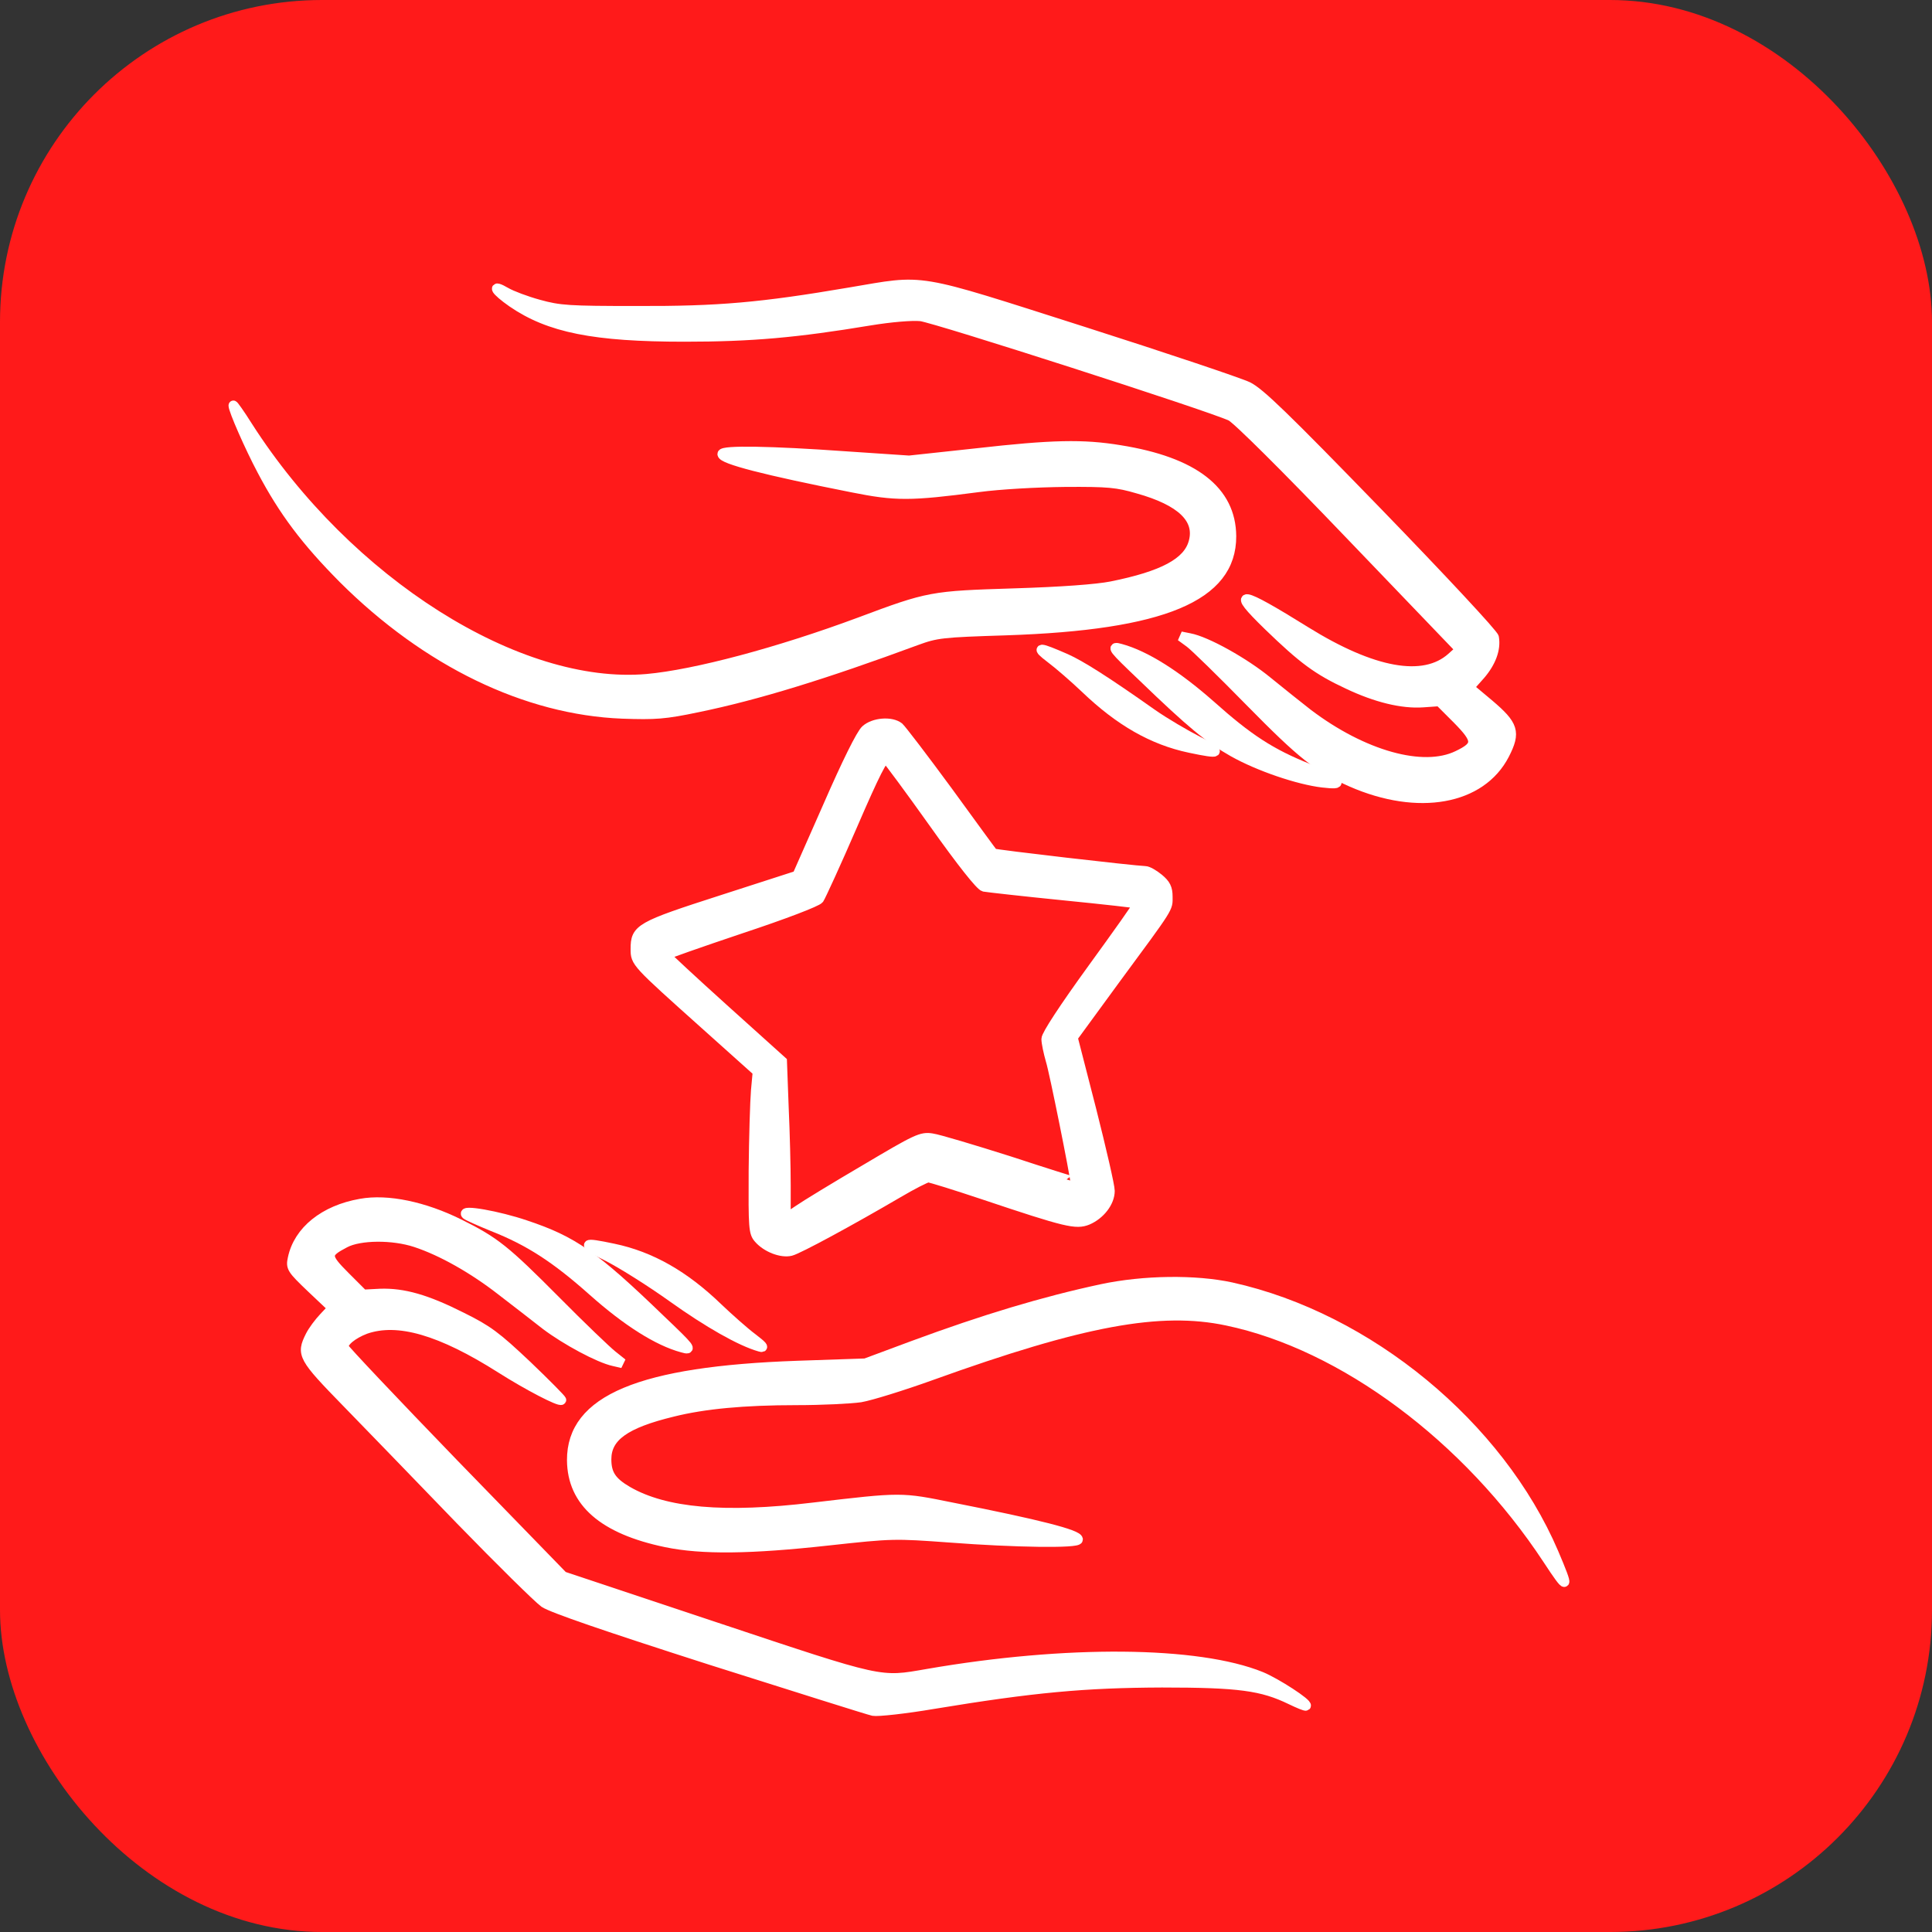
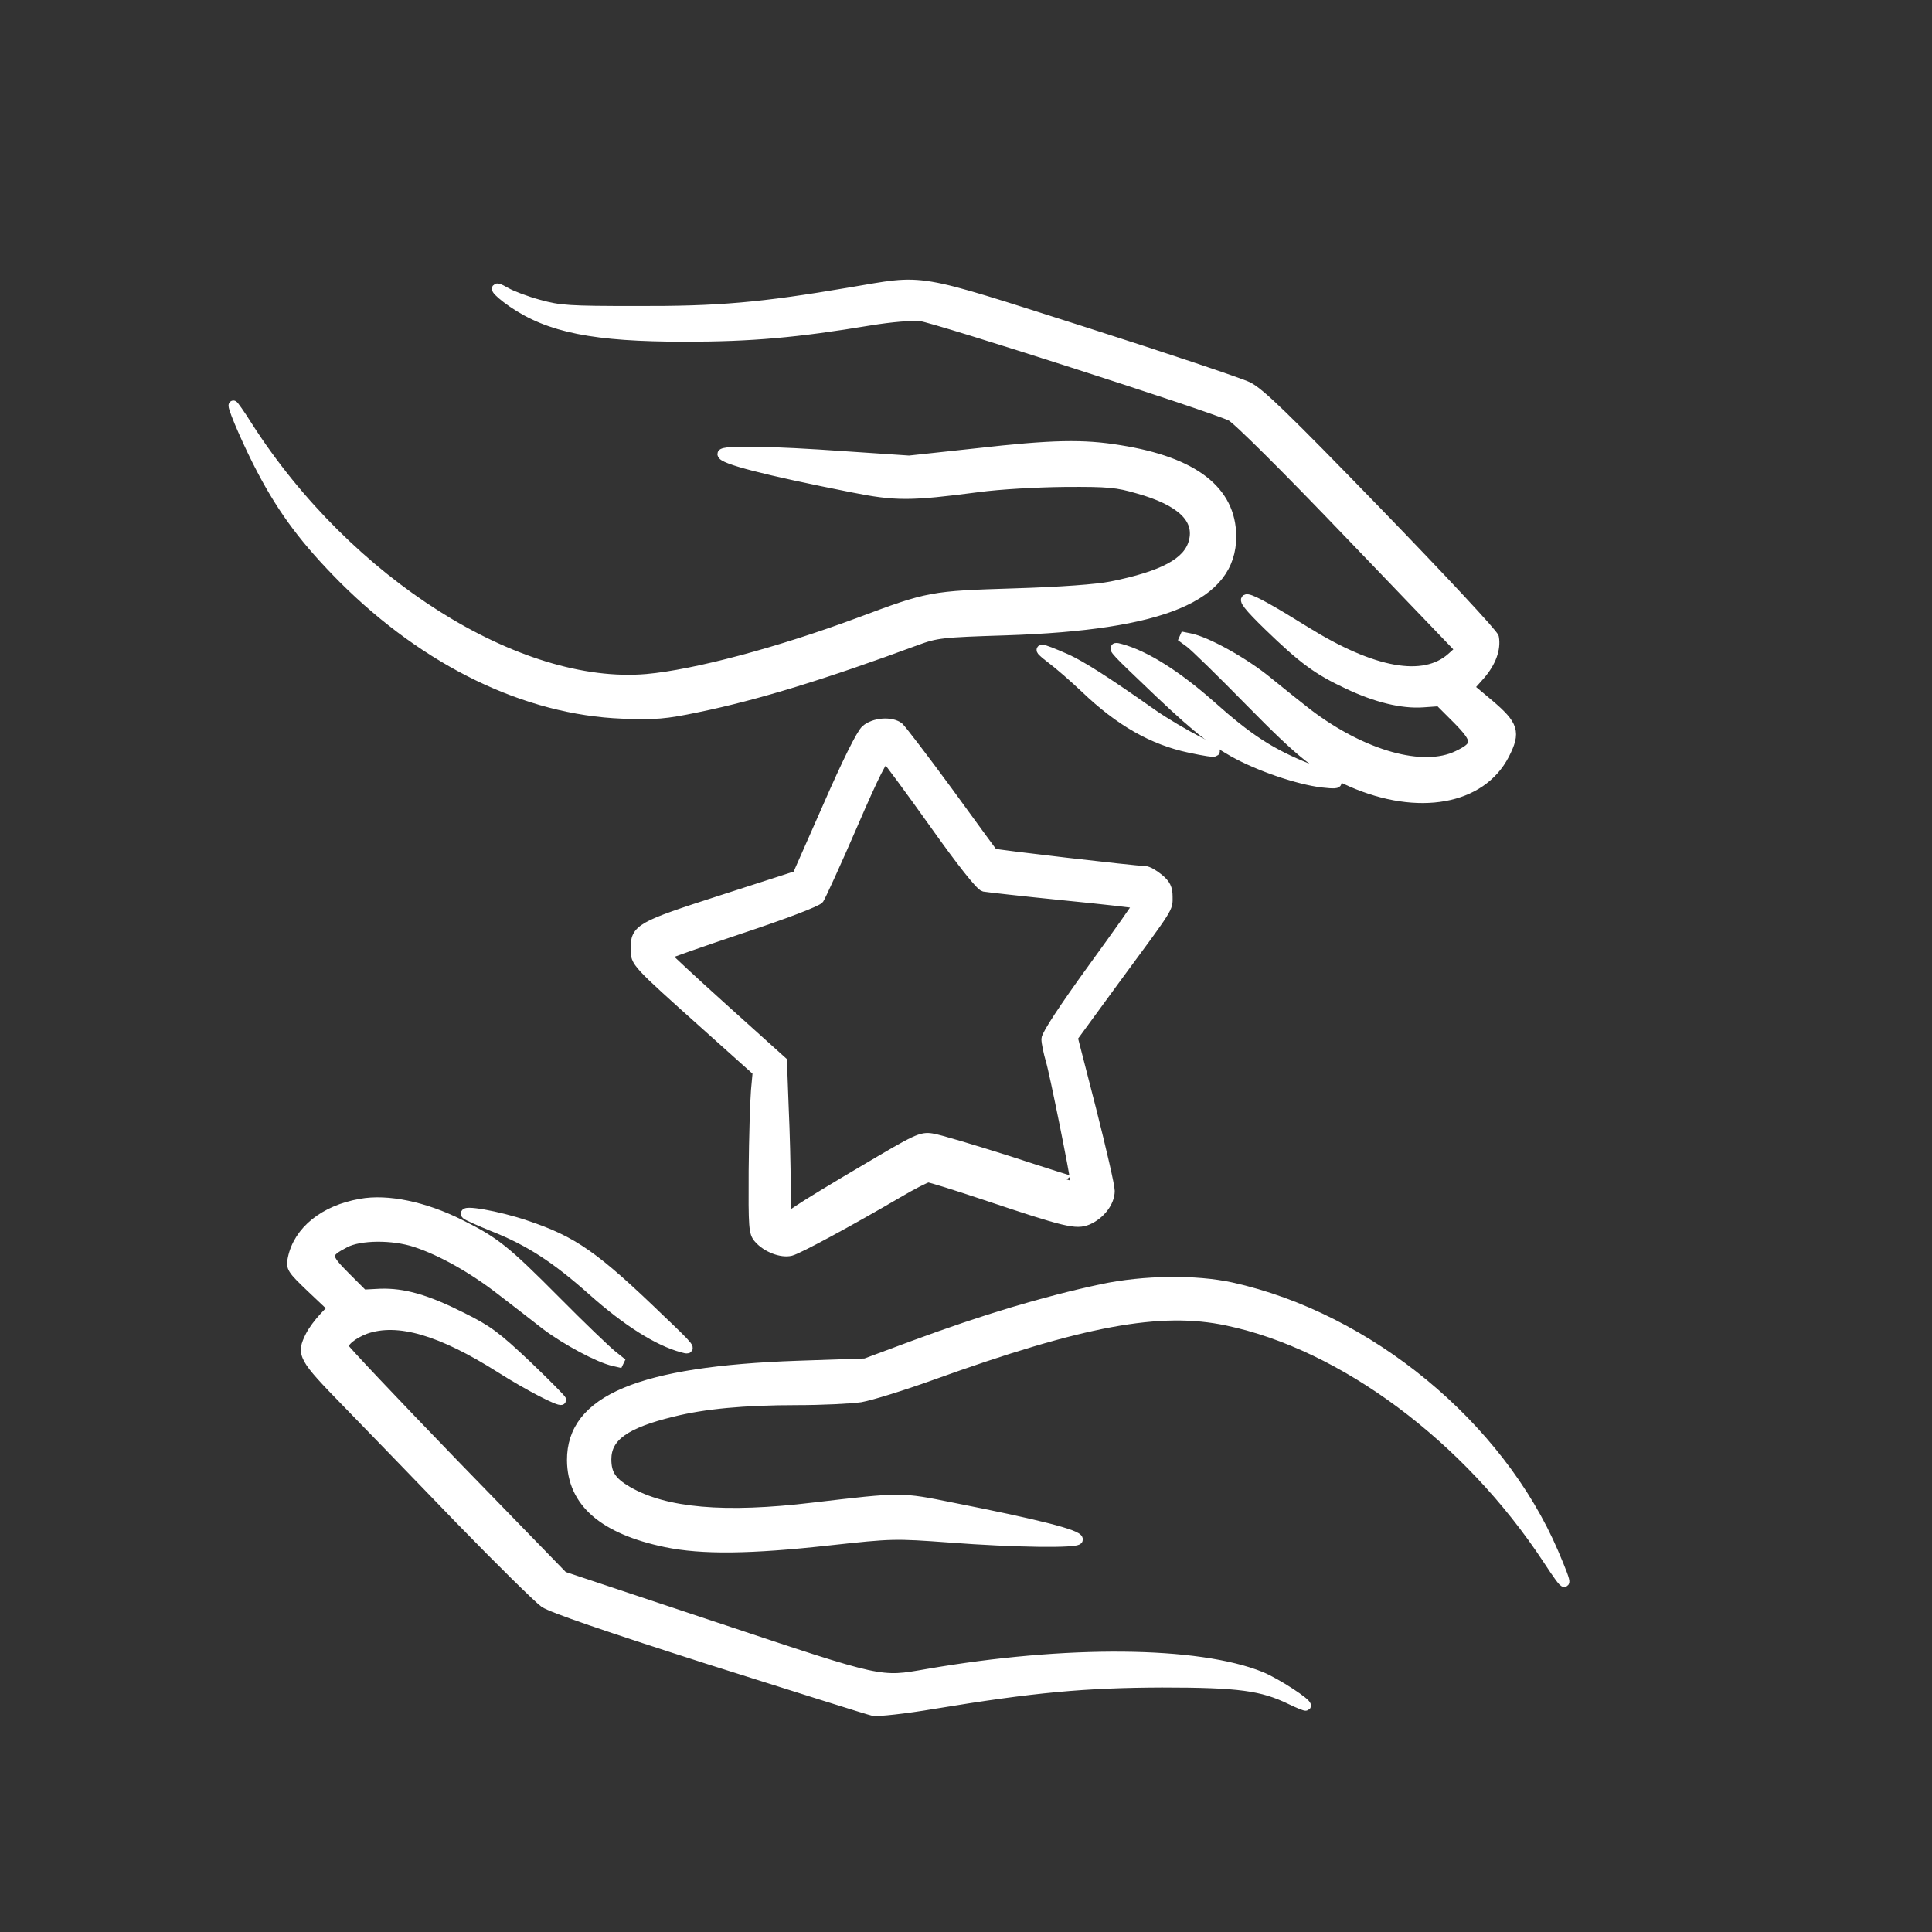
<svg xmlns="http://www.w3.org/2000/svg" width="60" height="60" viewBox="0 0 60 60" fill="none">
  <rect x="0" y="0" width="60" height="60" fill="#333333" stroke="none" />
-   <rect width="60" height="60" rx="10" fill="#FF1A1A" />
  <path d="M26.383 9.078C23.634 9.546 22.313 9.662 19.779 9.653C17.659 9.653 17.381 9.635 16.734 9.456C16.338 9.348 15.889 9.177 15.718 9.078C15.242 8.8 15.377 9.024 15.907 9.393C17.057 10.183 18.45 10.462 21.262 10.462C23.346 10.462 24.739 10.336 27.012 9.959C27.668 9.851 28.323 9.797 28.593 9.824C29.024 9.869 37.577 12.618 38.224 12.924C38.404 13.005 39.949 14.541 41.935 16.616L45.349 20.174L45.079 20.417C44.217 21.189 42.636 20.902 40.551 19.608C38.485 18.323 38.197 18.278 39.392 19.437C40.47 20.48 40.92 20.812 41.863 21.252C42.734 21.665 43.543 21.863 44.19 21.818L44.702 21.782L45.259 22.339C45.906 22.995 45.906 23.157 45.268 23.462C44.199 23.983 42.33 23.462 40.614 22.16C40.327 21.935 39.761 21.486 39.365 21.162C38.656 20.578 37.47 19.913 36.94 19.815L36.67 19.761L36.94 19.958C37.092 20.066 37.937 20.893 38.826 21.8C40.452 23.453 40.92 23.822 41.971 24.289C44.046 25.196 45.996 24.846 46.724 23.435C47.083 22.735 47.011 22.519 46.238 21.863L45.627 21.351L45.978 20.956C46.31 20.569 46.463 20.156 46.4 19.797C46.391 19.698 44.765 17.955 42.797 15.924C39.895 12.933 39.123 12.187 38.754 12.007C38.494 11.882 36.194 11.109 33.633 10.291C28.305 8.593 28.782 8.674 26.383 9.078Z" fill="white" stroke="white" stroke-width="0.3" />
  <path d="M7.246 12.591C7.246 12.735 7.74 13.867 8.136 14.613C8.809 15.888 9.501 16.805 10.66 17.973C13.257 20.56 16.338 22.052 19.33 22.169C20.354 22.204 20.642 22.186 21.666 21.971C23.508 21.593 25.628 20.938 28.449 19.895C29.087 19.662 29.24 19.644 31.243 19.581C36.122 19.419 38.251 18.53 38.242 16.652C38.233 15.242 37.083 14.343 34.783 13.975C33.642 13.786 32.681 13.804 30.309 14.074L28.234 14.298L26.221 14.163C23.966 14.002 22.43 13.975 22.43 14.101C22.43 14.262 23.75 14.604 26.473 15.143C27.82 15.412 28.261 15.412 30.381 15.134C31.055 15.044 32.196 14.981 33.076 14.972C34.424 14.963 34.693 14.99 35.34 15.179C36.688 15.556 37.263 16.113 37.065 16.832C36.895 17.47 36.122 17.883 34.514 18.206C34.056 18.296 32.968 18.377 31.504 18.422C28.925 18.503 28.854 18.512 26.697 19.32C24.182 20.255 21.585 20.947 20.094 21.081C16.096 21.432 10.795 18.081 7.695 13.238C7.453 12.852 7.246 12.564 7.246 12.591Z" fill="white" stroke="white" stroke-width="0.3" />
  <path d="M35.484 21.018C36.993 22.474 37.55 22.932 38.296 23.354C39.096 23.804 40.318 24.217 41.072 24.307C41.764 24.387 41.665 24.289 40.632 23.866C39.464 23.399 38.772 22.95 37.586 21.89C36.526 20.956 35.565 20.354 34.81 20.147C34.496 20.057 34.541 20.12 35.484 21.018Z" fill="white" stroke="white" stroke-width="0.3" />
  <path d="M32.627 20.444C32.879 20.632 33.364 21.054 33.705 21.378C34.774 22.402 35.799 22.986 36.949 23.229C37.919 23.435 37.973 23.39 37.2 23.013C36.814 22.815 36.167 22.438 35.772 22.16C34.307 21.126 33.561 20.659 33.103 20.453C32.259 20.084 32.142 20.075 32.627 20.444Z" fill="white" stroke="white" stroke-width="0.3" />
  <path d="M26.886 22.663C26.742 22.788 26.293 23.696 25.709 25.035L24.757 27.191L22.421 27.945C19.851 28.772 19.734 28.844 19.734 29.473C19.734 29.886 19.734 29.886 21.882 31.809L23.526 33.282L23.472 33.866C23.445 34.19 23.409 35.322 23.4 36.364C23.391 38.134 23.4 38.286 23.562 38.466C23.804 38.745 24.271 38.924 24.559 38.852C24.802 38.79 26.41 37.918 27.883 37.056C28.341 36.786 28.764 36.571 28.827 36.571C28.898 36.571 29.671 36.813 30.561 37.11C33.13 37.972 33.418 38.035 33.777 37.891C34.172 37.721 34.469 37.334 34.469 36.984C34.469 36.831 34.208 35.699 33.894 34.459L33.319 32.222L34.639 30.416C36.355 28.089 36.266 28.224 36.266 27.847C36.266 27.586 36.203 27.46 35.987 27.281C35.834 27.155 35.646 27.047 35.565 27.047C35.223 27.038 30.875 26.535 30.848 26.499C30.821 26.481 30.192 25.61 29.438 24.576C28.674 23.534 27.991 22.645 27.919 22.582C27.677 22.393 27.137 22.438 26.886 22.663ZM29.006 25.574C29.86 26.777 30.444 27.514 30.561 27.541C30.659 27.559 31.773 27.685 33.031 27.811C34.289 27.936 35.331 28.053 35.34 28.071C35.358 28.089 34.72 28.988 33.93 30.075C33.031 31.315 32.492 32.141 32.492 32.267C32.492 32.384 32.555 32.68 32.627 32.932C32.735 33.264 33.391 36.535 33.391 36.705C33.391 36.714 32.474 36.427 31.351 36.058C30.219 35.699 29.141 35.376 28.943 35.349C28.611 35.295 28.467 35.367 26.877 36.31C25.943 36.858 24.999 37.433 24.793 37.577L24.406 37.837V36.822C24.406 36.265 24.379 35.169 24.343 34.387L24.29 32.959L22.484 31.333C21.486 30.434 20.678 29.68 20.678 29.662C20.678 29.643 21.72 29.275 23.005 28.844C24.361 28.395 25.368 28.008 25.439 27.919C25.493 27.838 25.97 26.805 26.482 25.619C27.165 24.037 27.443 23.489 27.524 23.561C27.578 23.606 28.252 24.514 29.006 25.574Z" fill="white" stroke="white" stroke-width="0.3" />
  <path d="M11.199 37.379C10.067 37.577 9.267 38.224 9.088 39.077C9.025 39.364 9.052 39.41 9.672 40.002L10.328 40.622L10.058 40.91C9.905 41.072 9.717 41.323 9.636 41.485C9.348 42.06 9.393 42.15 10.777 43.569C11.478 44.288 13.068 45.932 14.299 47.208C15.539 48.484 16.707 49.634 16.904 49.777C17.147 49.939 18.791 50.505 22.07 51.556C24.712 52.392 26.985 53.111 27.119 53.138C27.254 53.164 28.099 53.075 28.997 52.922C32.097 52.41 33.687 52.266 36.086 52.257C38.485 52.257 39.194 52.356 40.084 52.787C40.327 52.904 40.542 52.994 40.56 52.976C40.623 52.904 39.644 52.266 39.167 52.068C37.2 51.269 33.112 51.233 28.808 51.979C27.308 52.239 27.461 52.275 22.232 50.532L17.488 48.951L14.092 45.456C12.232 43.533 10.696 41.907 10.678 41.844C10.642 41.682 10.948 41.431 11.352 41.278C12.358 40.928 13.688 41.314 15.557 42.5C16.392 43.03 17.38 43.542 17.434 43.479C17.443 43.461 16.967 42.976 16.365 42.401C15.404 41.494 15.152 41.305 14.335 40.901C13.248 40.353 12.529 40.146 11.801 40.173L11.28 40.2L10.723 39.643C10.094 39.014 10.094 38.924 10.714 38.601C11.172 38.358 12.196 38.349 12.906 38.583C13.724 38.852 14.703 39.41 15.557 40.074C16.006 40.416 16.626 40.901 16.949 41.152C17.569 41.62 18.602 42.177 19.061 42.276L19.33 42.338L19.015 42.087C18.845 41.952 18.045 41.188 17.255 40.389C15.691 38.816 15.368 38.556 14.263 38.008C13.176 37.469 12.035 37.226 11.199 37.379Z" fill="white" stroke="white" stroke-width="0.3" />
  <path d="M14.479 37.72C14.533 37.765 14.901 37.927 15.296 38.089C16.437 38.538 17.264 39.077 18.414 40.101C19.465 41.036 20.426 41.647 21.19 41.853C21.504 41.943 21.459 41.88 20.516 40.982C18.459 38.996 17.803 38.538 16.32 38.044C15.476 37.756 14.299 37.55 14.479 37.72Z" fill="white" stroke="white" stroke-width="0.3" />
-   <path d="M18.89 39.032C19.33 39.257 20.229 39.823 20.893 40.299C21.989 41.081 22.996 41.656 23.598 41.826C23.75 41.871 23.678 41.79 23.373 41.557C23.13 41.377 22.645 40.946 22.295 40.613C21.253 39.607 20.21 39.014 19.052 38.772C18.072 38.565 18.045 38.61 18.89 39.032Z" fill="white" stroke="white" stroke-width="0.3" />
  <path d="M34.217 40.029C32.411 40.416 30.561 40.973 28.35 41.79L26.877 42.338L24.766 42.41C19.878 42.581 17.749 43.47 17.758 45.348C17.767 46.651 18.737 47.495 20.678 47.9C21.801 48.133 23.301 48.115 25.736 47.846C27.712 47.63 27.775 47.63 29.509 47.756C31.504 47.909 33.48 47.936 33.48 47.81C33.48 47.657 32.259 47.343 29.572 46.813C27.973 46.489 28.018 46.489 25.26 46.813C22.502 47.145 20.66 46.983 19.492 46.309C18.998 46.022 18.836 45.779 18.836 45.321C18.836 44.62 19.411 44.207 20.893 43.848C21.864 43.605 23.104 43.488 24.739 43.488C25.52 43.488 26.41 43.444 26.724 43.399C27.039 43.345 28.027 43.039 28.925 42.716C33.615 41.027 36.032 40.578 38.108 41.018C41.71 41.772 45.574 44.647 48.062 48.43C48.709 49.418 48.745 49.382 48.251 48.223C46.553 44.261 42.501 40.919 38.242 39.975C37.128 39.733 35.529 39.751 34.217 40.029Z" fill="white" stroke="white" stroke-width="0.3" />
</svg>